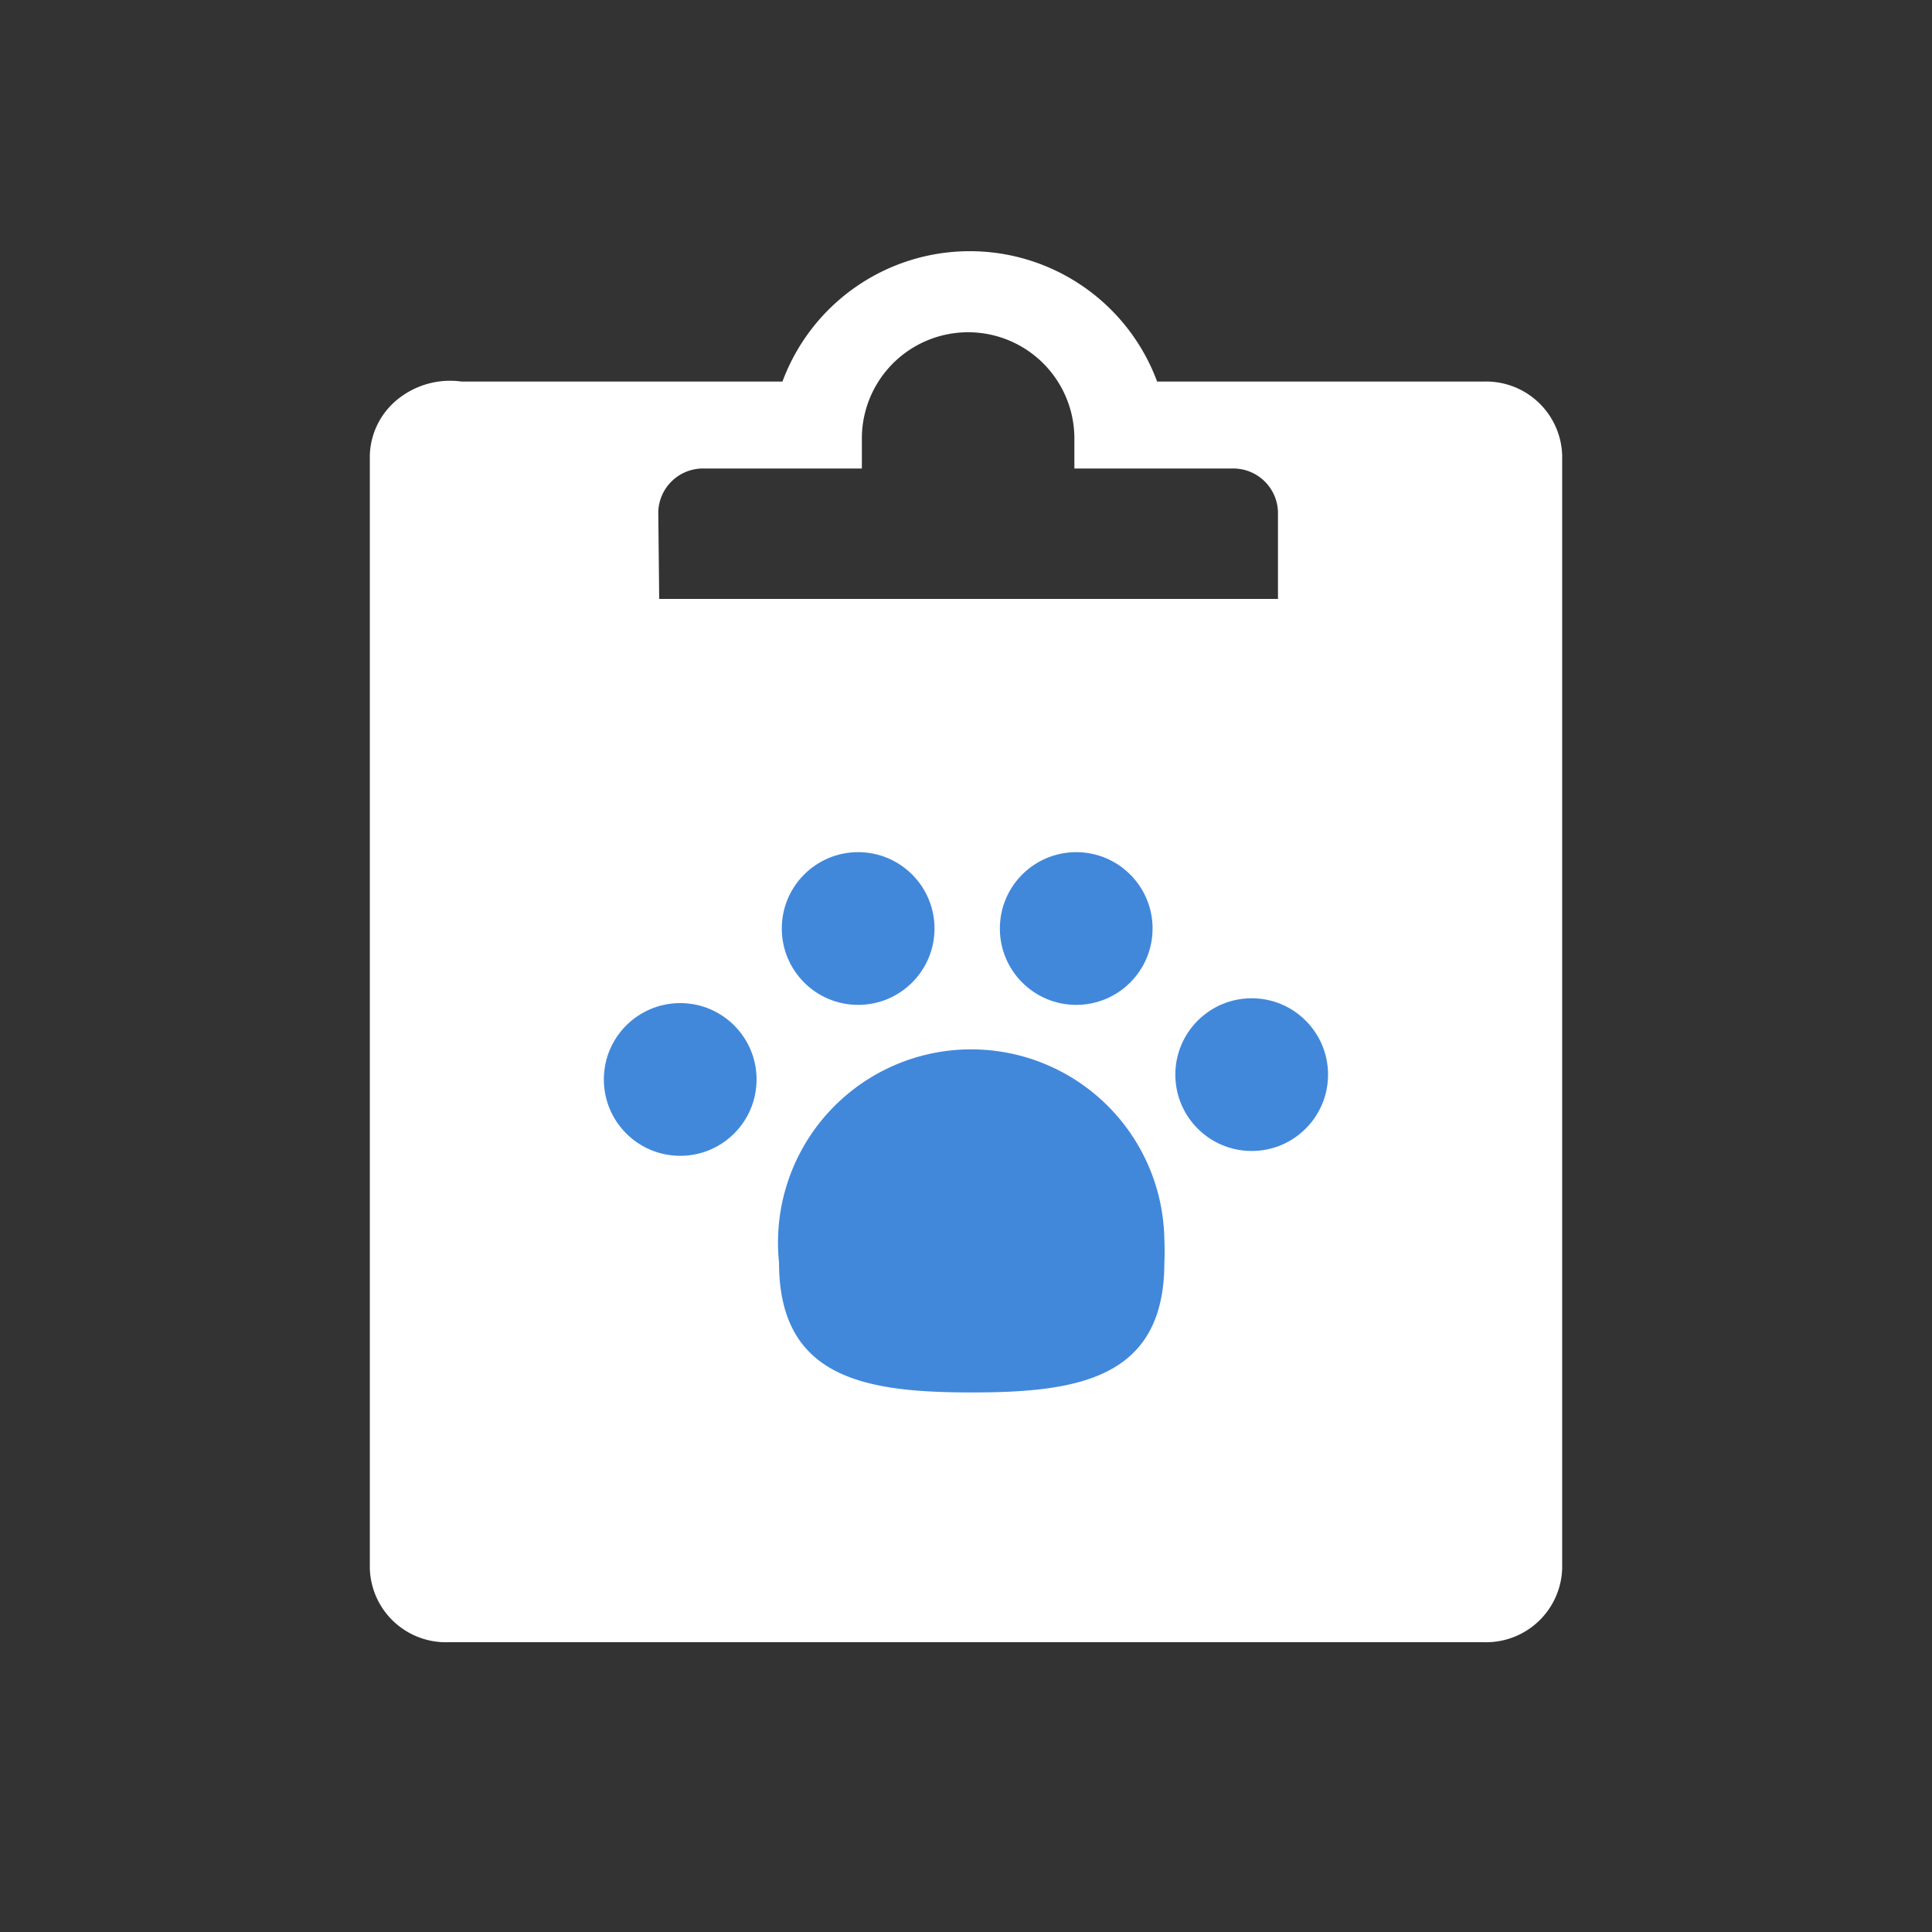
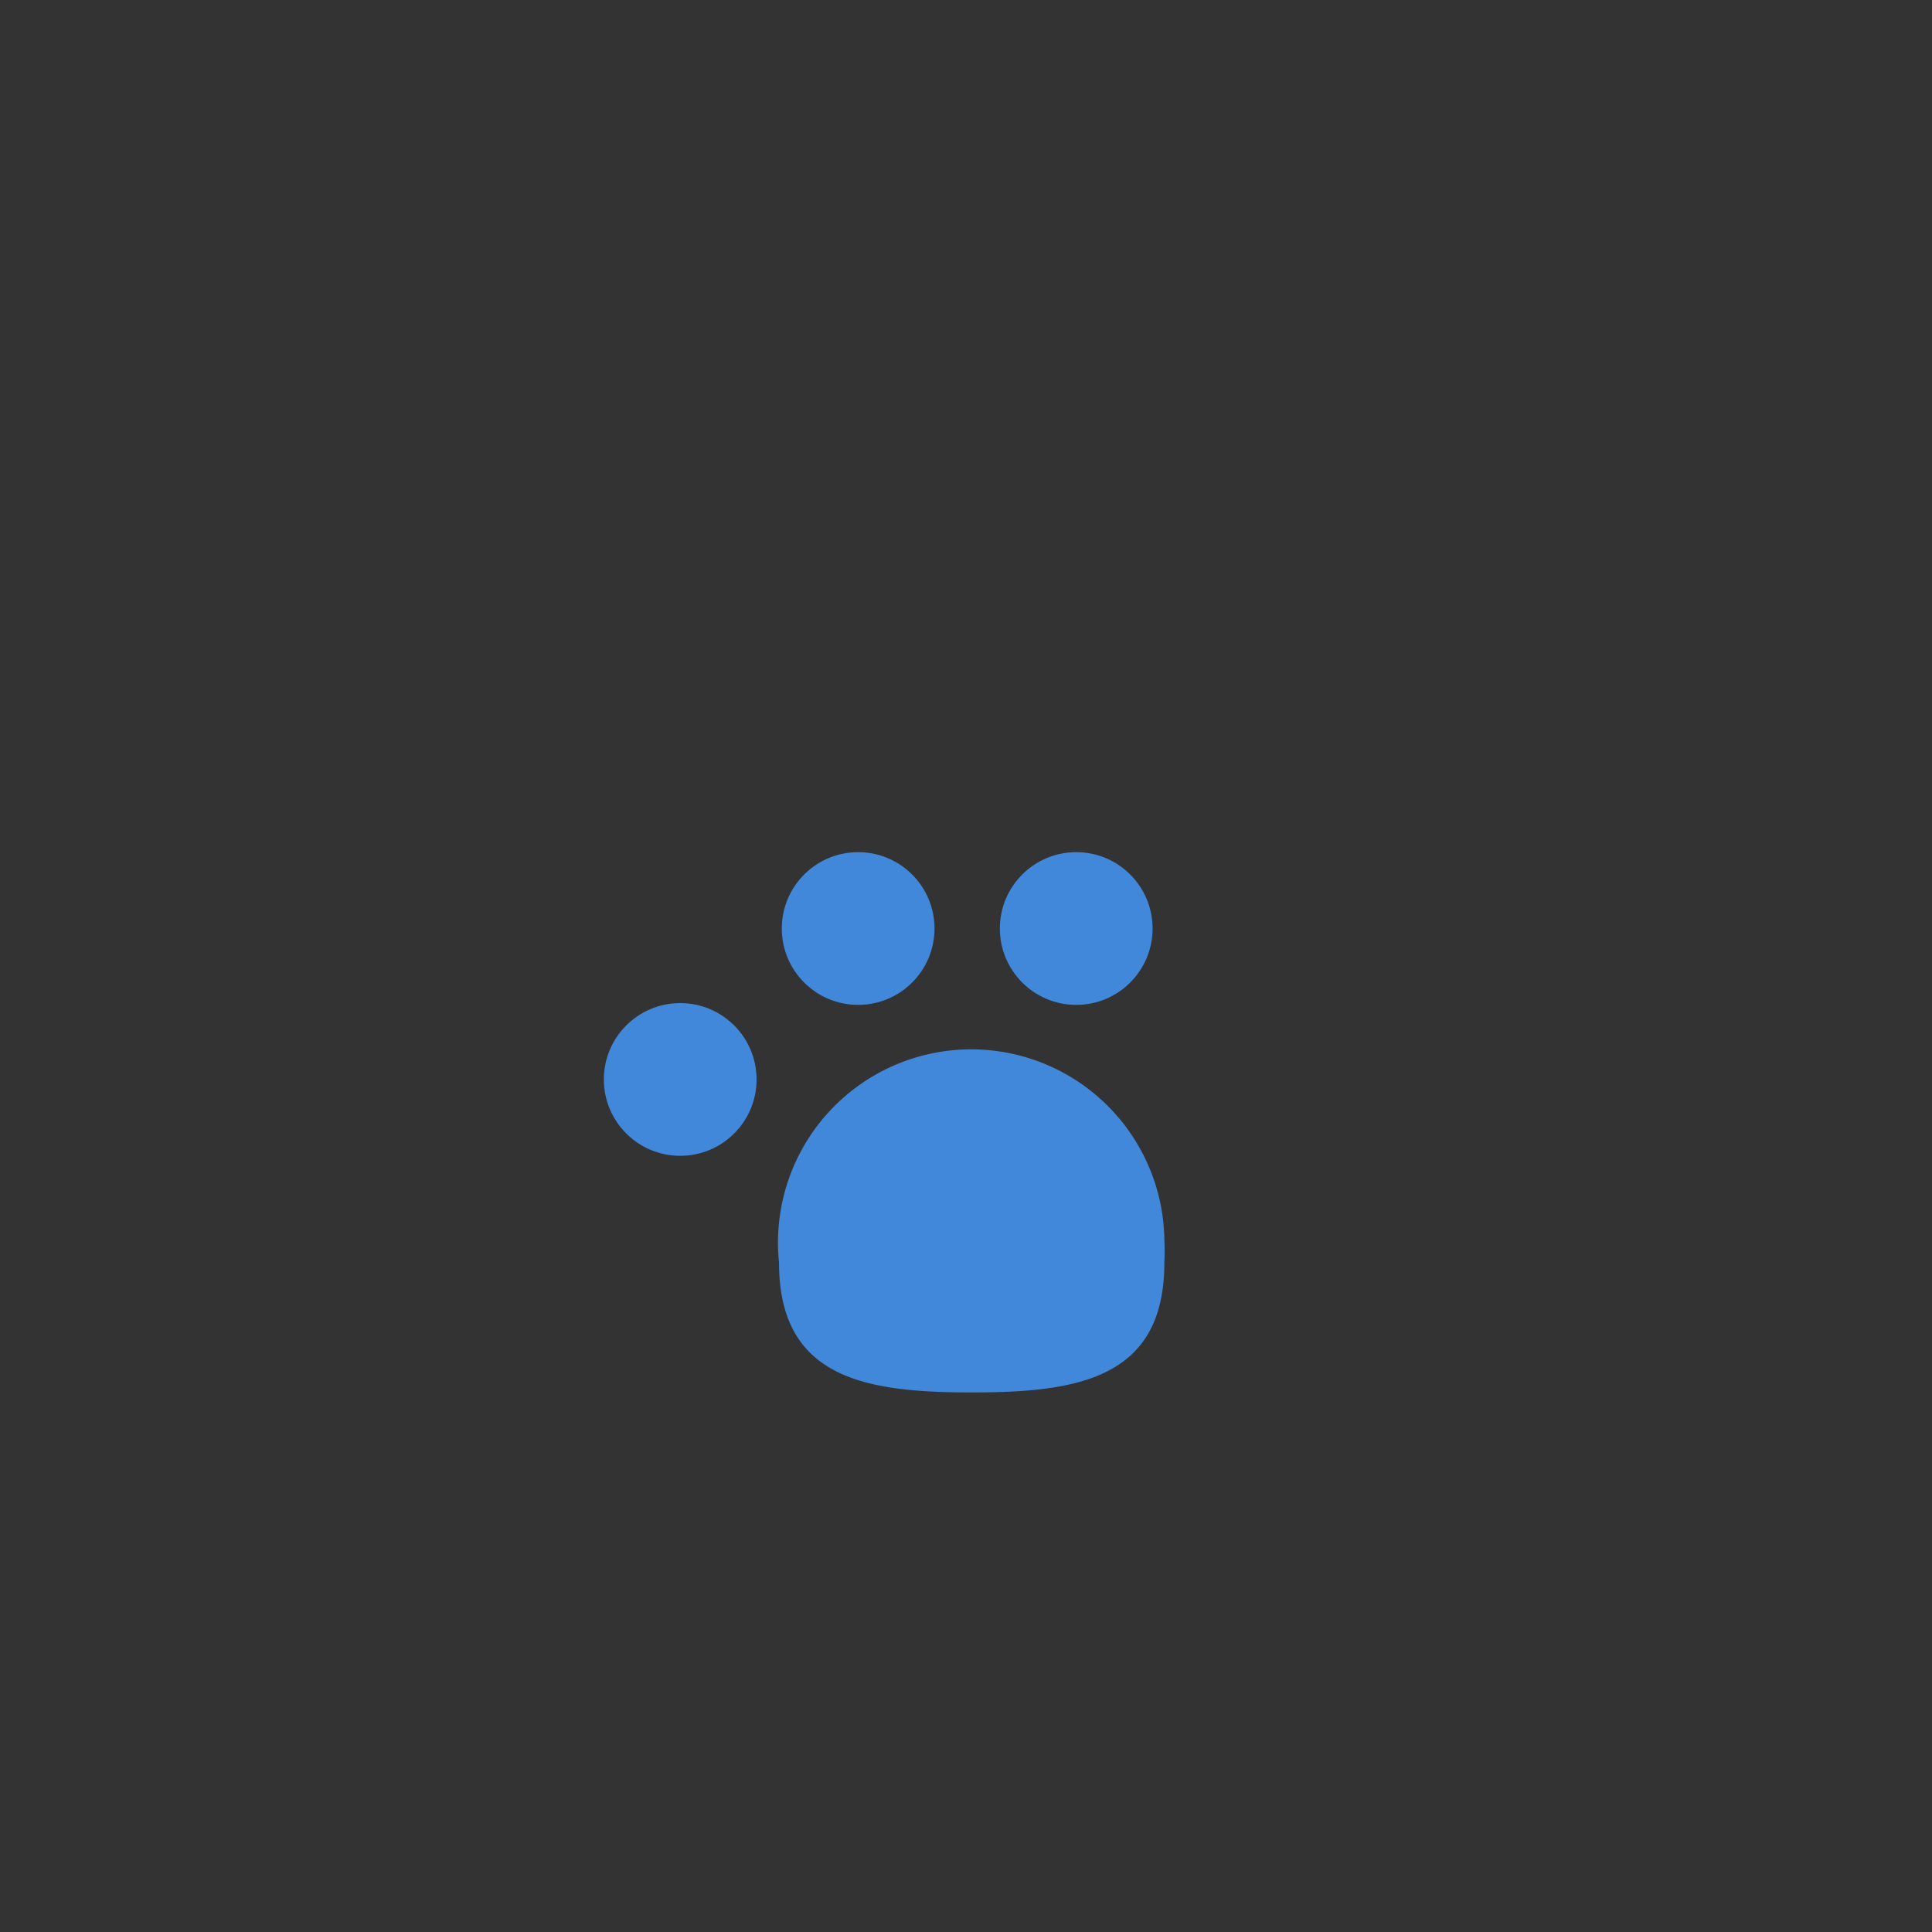
<svg xmlns="http://www.w3.org/2000/svg" width="40" height="40" viewBox="0 0 40 40">
  <rect x="0" y="0" width="40" height="40" fill="#333333" stroke="none" />
  <g data-name="グループ 50119">
-     <path d="M30.719 7.9h-6.762a4.136 4.136 0 00-7.757 0H9.557a1.726 1.726 0 00-1.31.356 1.545 1.545 0 00-.59 1.165v23.058A1.575 1.575 0 009.281 34h21.438a1.575 1.575 0 001.624-1.521V9.421A1.575 1.575 0 0030.719 7.9zm-17.09 2.7a.926.926 0 01.949-.9h3.266v-.621a2.2 2.2 0 014.4 0V9.7h3.266a.926.926 0 01.949.9v1.8H13.648z" fill="#fff" />
    <g data-name="グループ 8286" fill="#4188db">
      <path data-name="パス 4505" d="M24.107 26.141c0 2.4-1.785 2.688-3.989 2.688s-3.989-.292-3.989-2.688a4 4 0 117.978-.472q.011.237 0 .472z" />
      <g data-name="グループ 8284" transform="translate(16.186 17.643)">
        <circle data-name="楕円形 397" cx="1.581" cy="1.581" r="1.581" />
        <circle data-name="楕円形 398" cx="1.581" cy="1.581" r="1.581" transform="translate(4.515)" />
      </g>
      <g data-name="グループ 8285" transform="translate(12.502 20.668)">
        <circle data-name="楕円形 399" cx="1.581" cy="1.581" r="1.581" transform="translate(0 .1)" />
-         <circle data-name="楕円形 400" cx="1.581" cy="1.581" r="1.581" transform="translate(11.832)" />
      </g>
    </g>
  </g>
</svg>